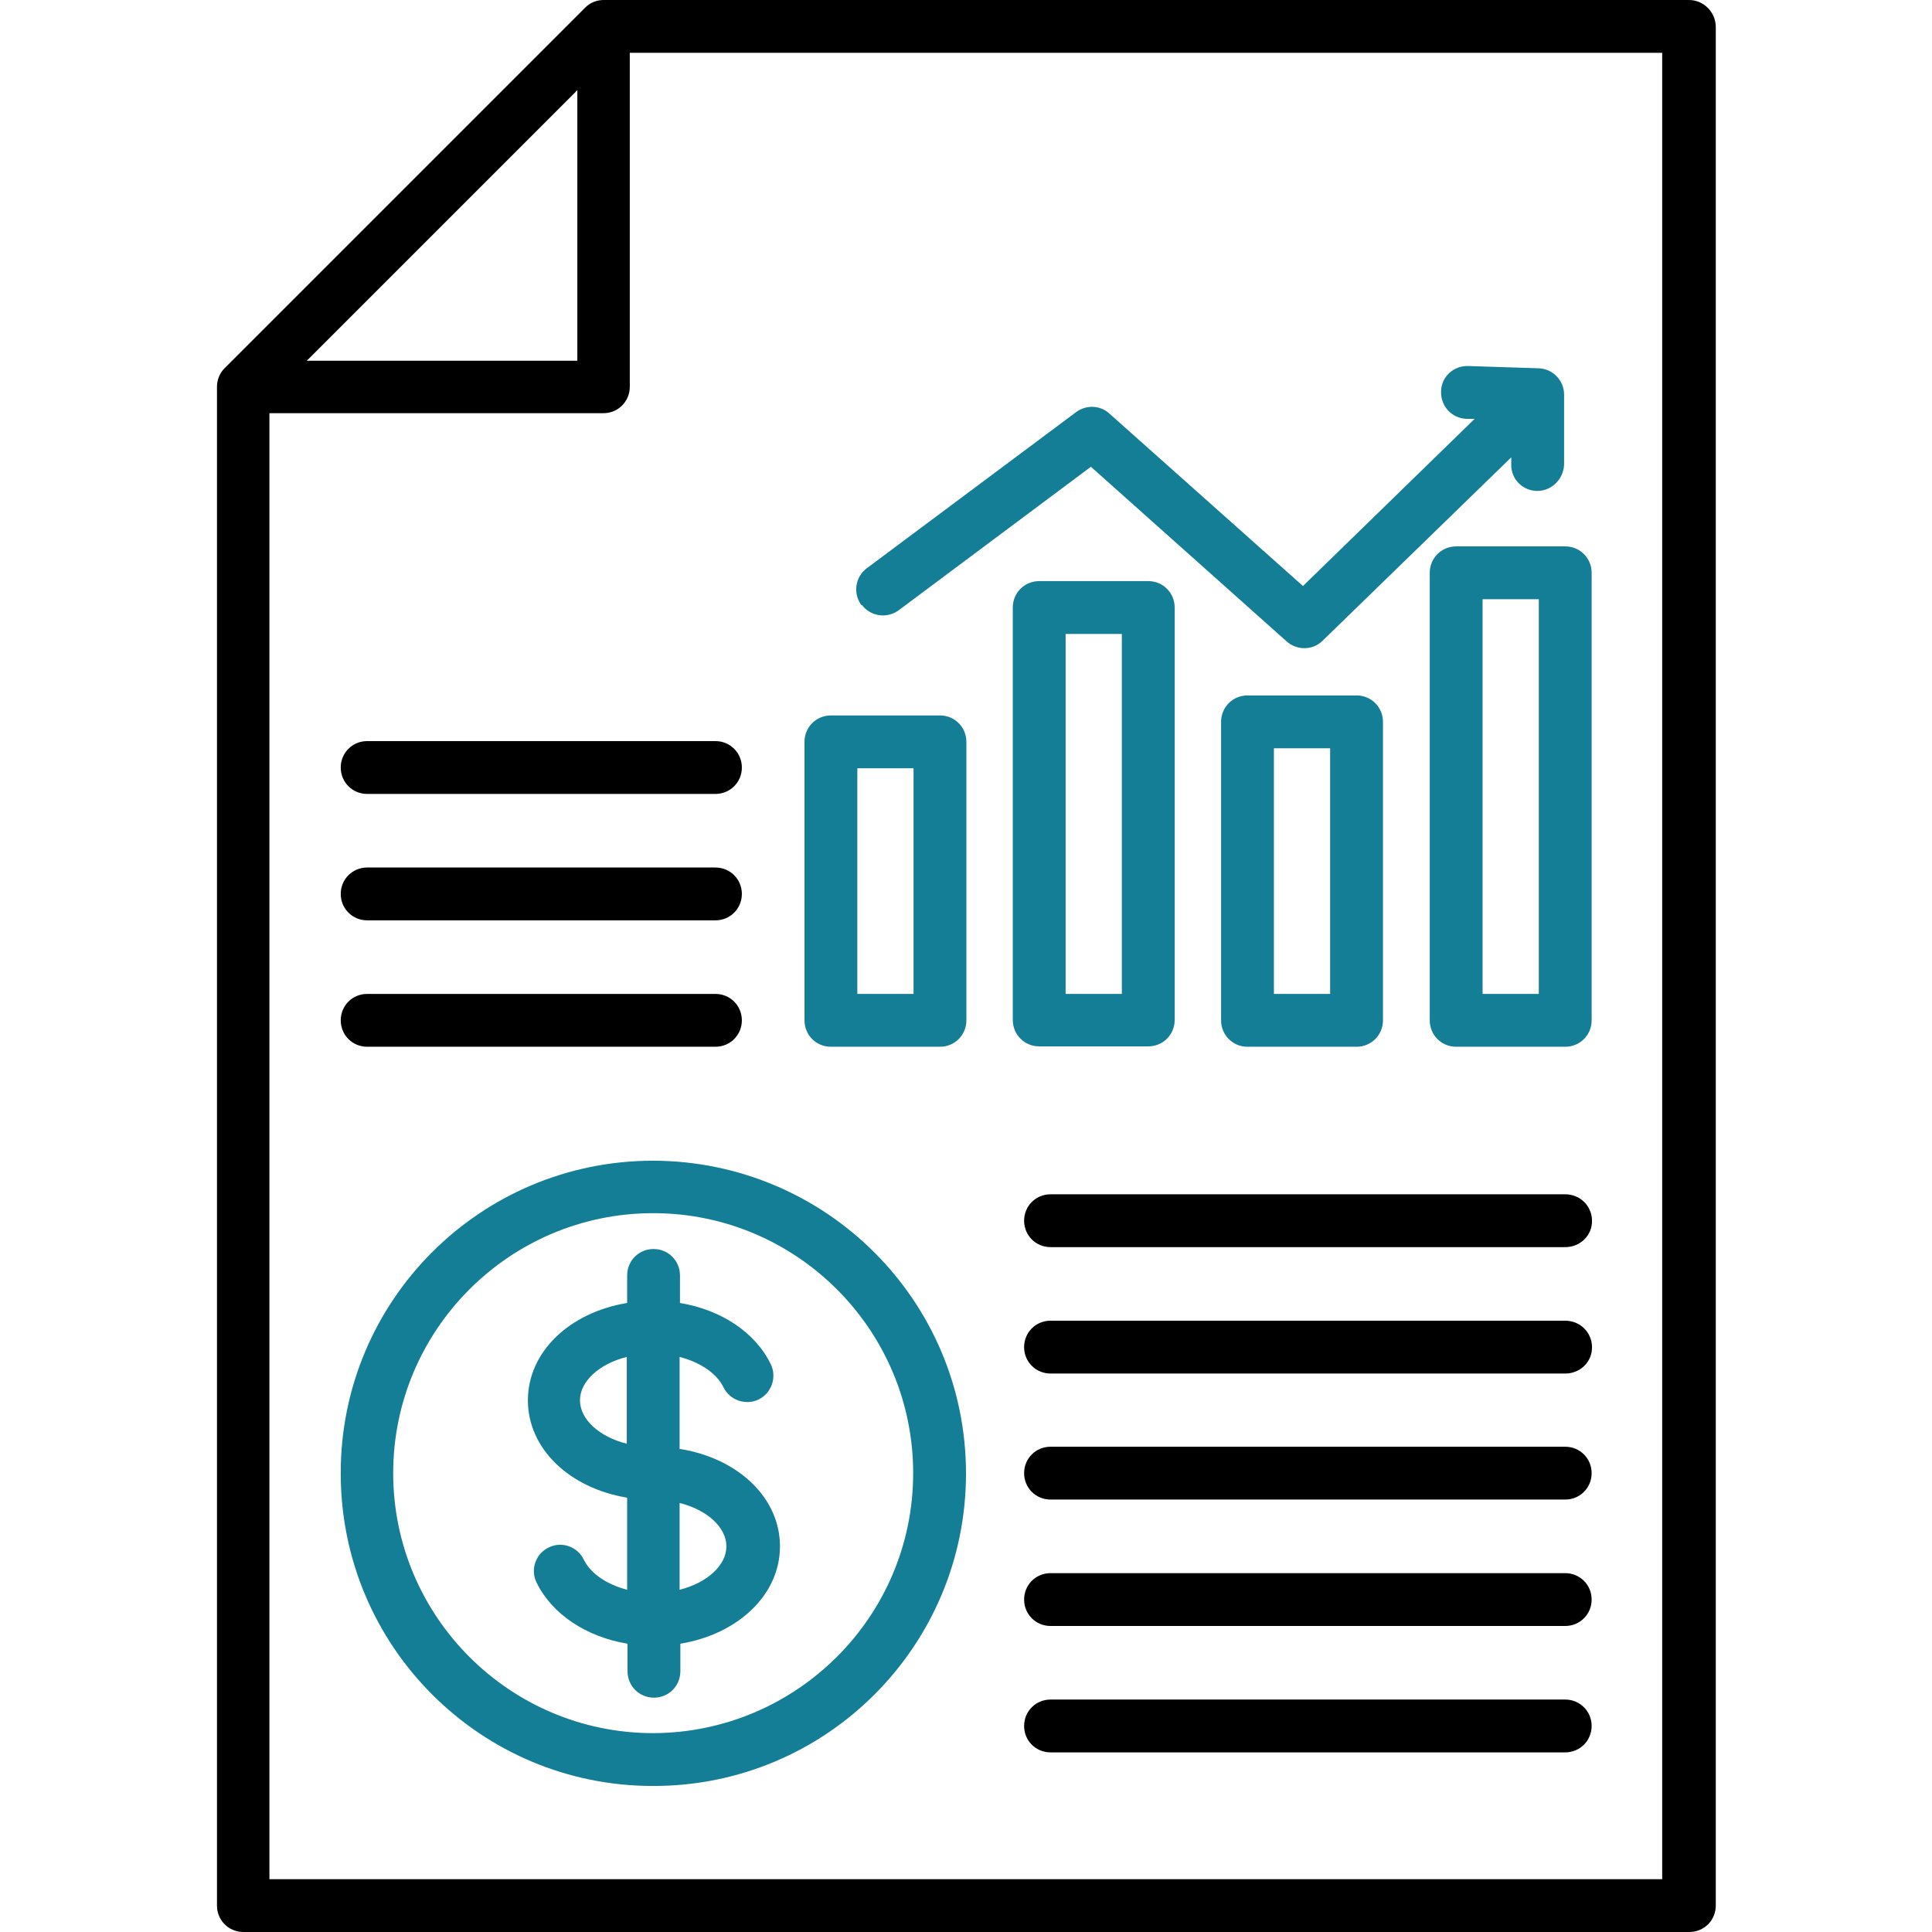
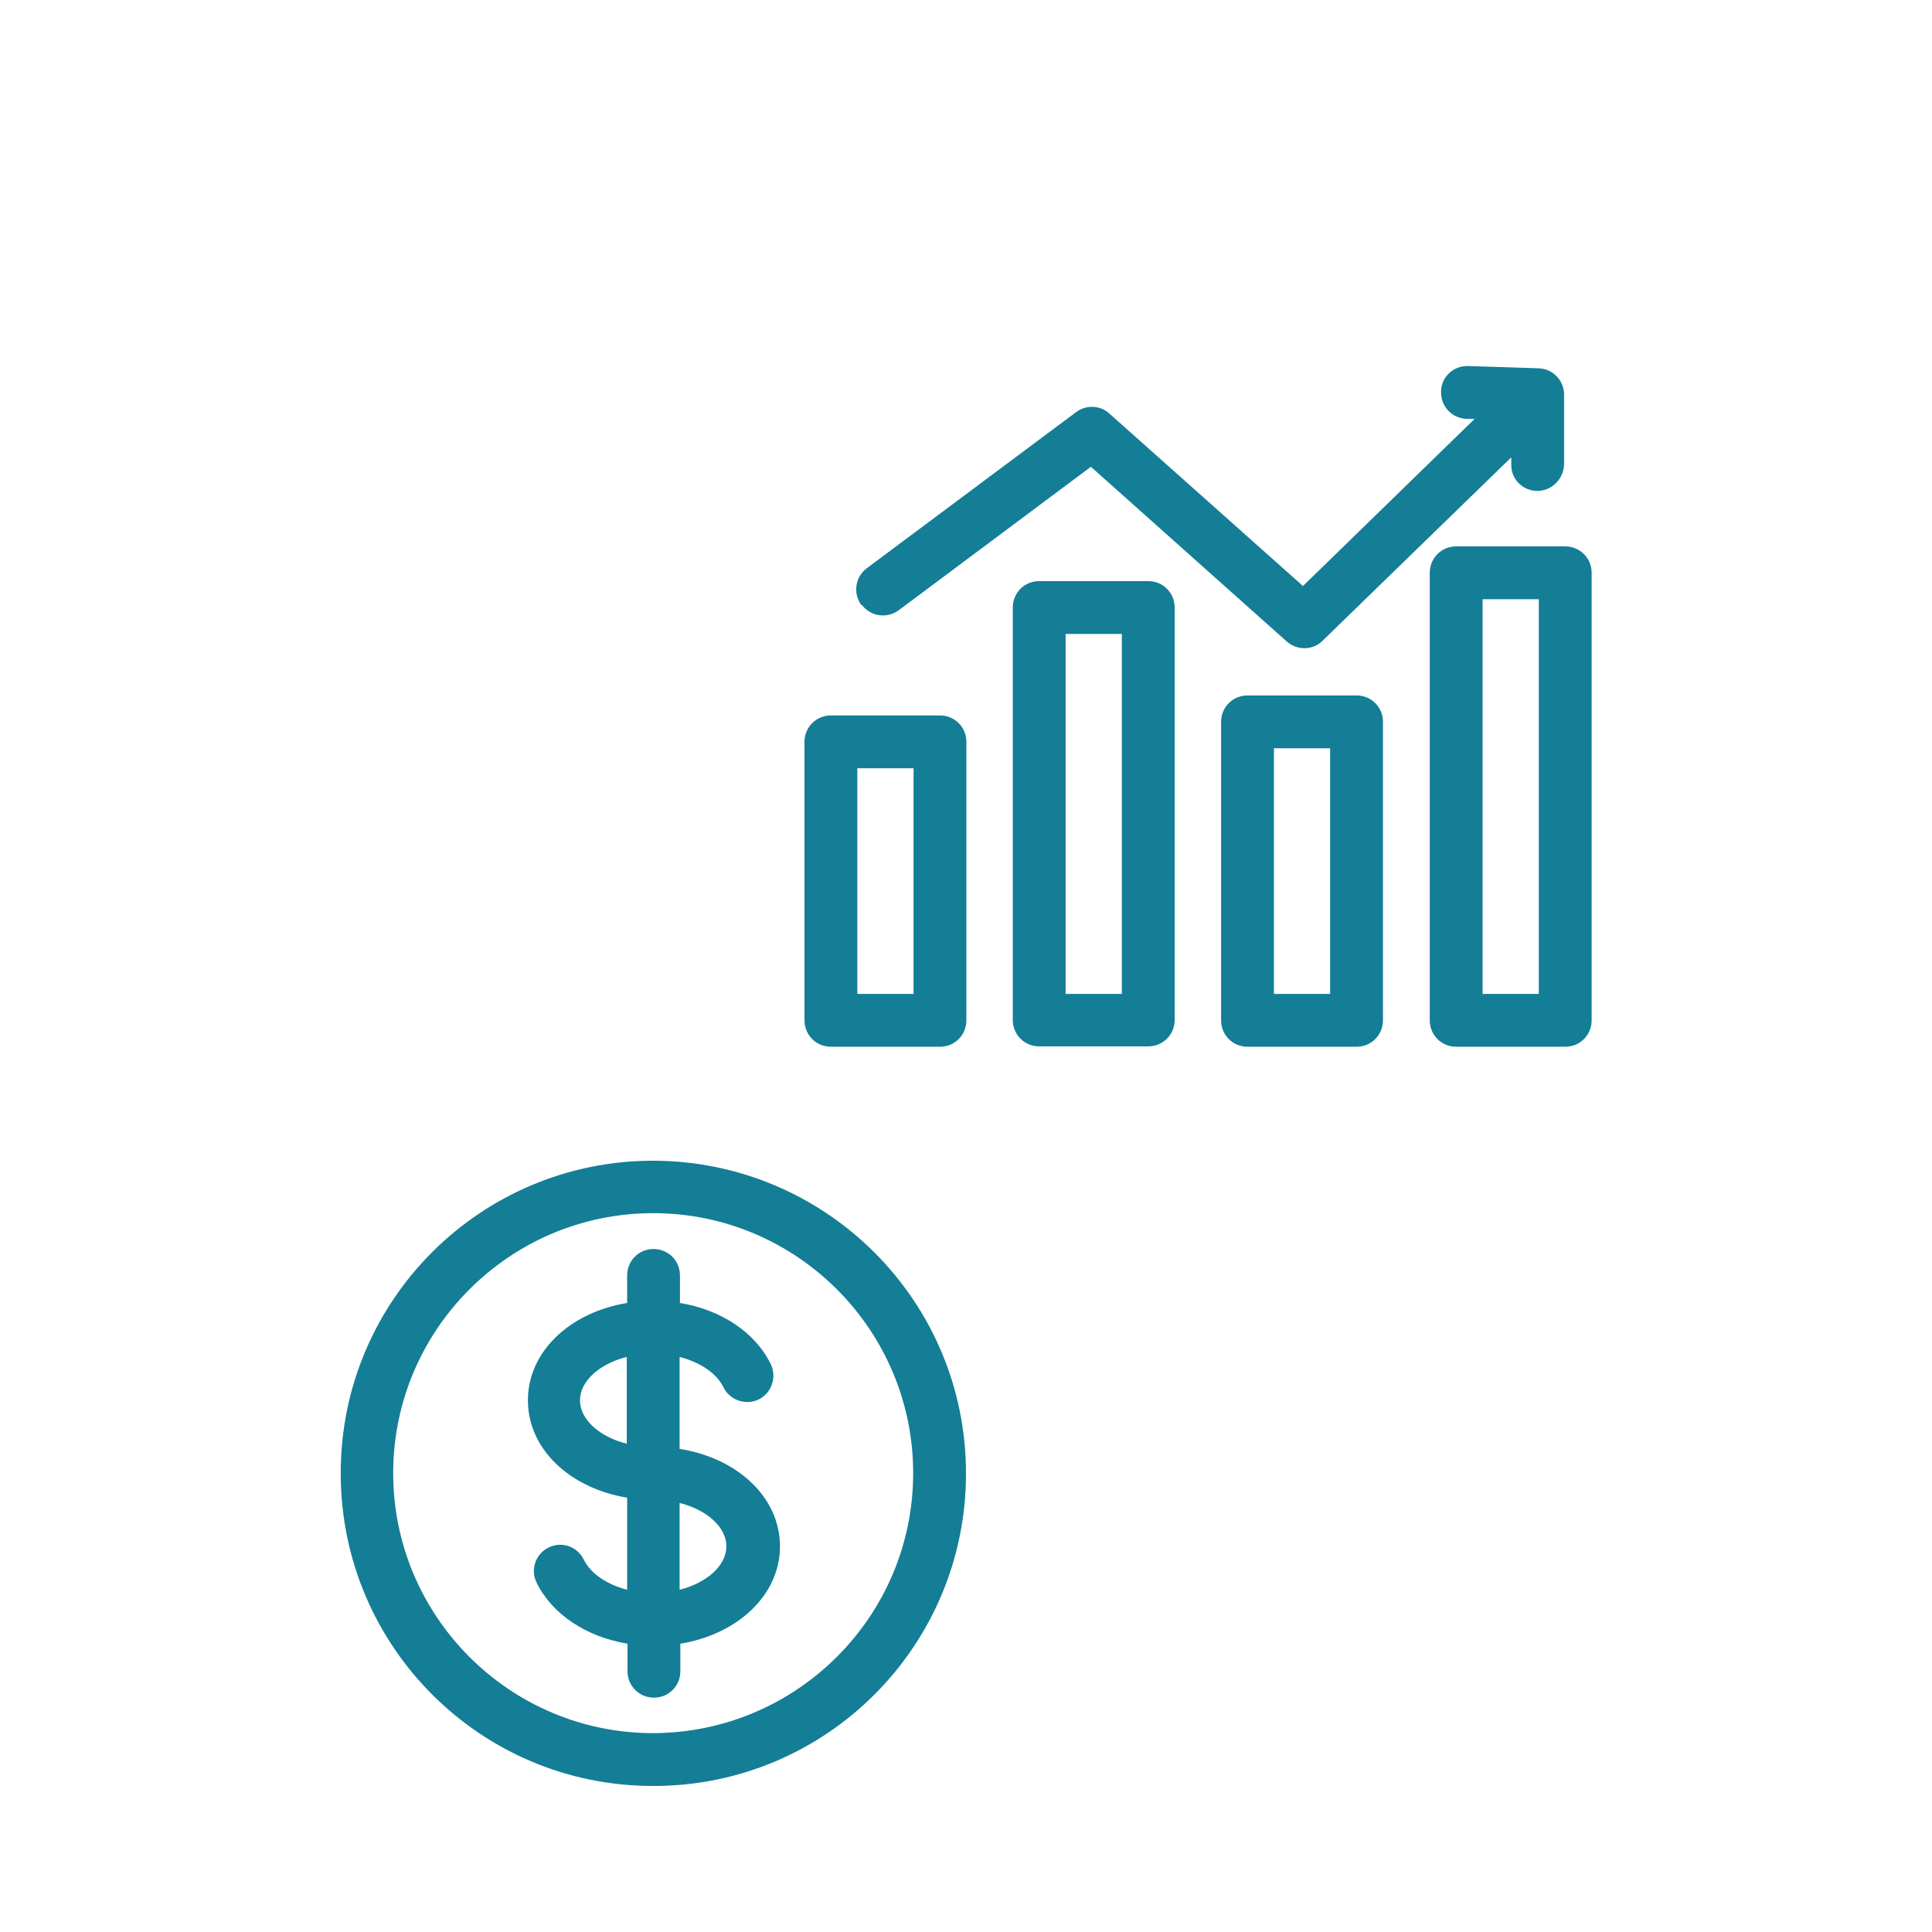
<svg xmlns="http://www.w3.org/2000/svg" version="1.1" viewBox="0 0 512 512">
  <defs>
    <style>
      .cls-1 {
        fill: #137e96;
      }
    </style>
  </defs>
  <g>
    <g id="Layer_1">
-       <path d="M447.6,0H160c-1.9,0-3.6.7-4.9,2L59.5,97.6c-1.3,1.3-2,3.1-2,4.9v402.5c0,3.9,3.1,7,7,7h383.2c3.9,0,7-3.1,7-7h0V7C454.6,3.1,451.4,0,447.6,0c0,0,0,0,0,0ZM153,23.9v71.7h-71.7L153,23.9ZM440.6,498H71.4V109.5h88.5c3.9,0,7-3.1,7-7h0V14h273.6v484ZM196.6,270.4c0,3.9-3.1,7-7,7h-92.3c-3.9,0-7-3.1-7-7s3.1-7,7-7h92.3c3.9,0,7,3.1,7,7h0ZM196.6,236.9c0,3.9-3.1,7-7,7h-92.3c-3.9,0-7-3.1-7-7,0-3.9,3.1-7,7-7h92.3c3.9,0,7,3.1,7,7h0s0,0,0,0ZM189.6,196.4c3.9,0,7,3.1,7,7,0,3.9-3.1,7-7,7h-92.3c-3.9,0-7-3.1-7-7,0-3.9,3.1-7,7-7h92.3ZM271.4,323.5c0-3.9,3.1-7,7-7h136.4c3.9,0,7,3,7.1,6.9s-3,7-6.9,7.1c0,0-.1,0-.2,0h-136.4c-3.9,0-7-3.1-7-7h0s0,0,0,0ZM271.4,423.9c0-3.9,3.1-7,7-7h136.4c3.9,0,7,3.1,7,7s-3.1,7-7,7h-136.4c-3.9,0-7-3.1-7-7h0s0,0,0,0ZM271.4,357c0-3.9,3.1-7,7-7h136.4c3.9,0,7,3,7.1,6.9s-3,7-6.9,7.1c0,0-.1,0-.2,0h-136.4c-3.9,0-7-3.1-7-7h0s0,0,0,0ZM271.4,457.4c0-3.9,3.1-7,7-7h136.4c3.9,0,7,3.1,7,7s-3.1,7-7,7h-136.4c-3.9,0-7-3.1-7-7h0s0,0,0,0ZM271.4,390.4c0-3.9,3.1-7,7-7h136.4c3.9,0,7,3.1,7,7s-3.1,7-7,7h-136.4c-3.9,0-7-3.1-7-7h0s0,0,0,0Z" />
      <path class="cls-1" d="M359.5,184.3h-28.9c-3.9,0-7,3.1-7,7h0v79.1c0,3.9,3.1,7,7,7h28.9c3.9,0,7-3.1,7-7h0v-79.1c0-3.9-3.1-7-7-7h0ZM352.5,263.4h-14.9v-65.1h14.9v65.1ZM414.8,144.8h-28.9c-3.9,0-7,3.1-7,7h0v118.6c0,3.9,3.1,7,7,7h28.9c3.9,0,7-3.1,7-7h0v-118.6c0-3.9-3.1-7-7-7h0ZM407.8,263.4h-14.9v-104.6h14.9v104.6ZM249.1,189.6h-28.9c-3.9,0-7,3.1-7,7h0v73.8c0,3.9,3.1,7,7,7h28.9c3.9,0,7-3.1,7-7h0v-73.8c0-3.9-3.1-7-7-7h0,0ZM242.1,263.4h-14.9v-59.8h14.9v59.8ZM304.3,154h-28.9c-3.9,0-7,3.1-7,7h0v109.3c0,3.9,3.1,7,7,7h28.9c3.9,0,7-3.1,7-7h0v-109.3c0-3.9-3.1-7-7-7h0ZM297.3,263.4h-14.9v-95.4h14.9v95.4ZM228.3,160.4c-2.3-3.1-1.7-7.5,1.4-9.8l55.5-41.4c2.7-2,6.4-1.8,8.8.4l51.3,45.7,45.5-44.3h-2.1c-3.9-.1-6.9-3.3-6.8-7.2,0-3.9,3.3-6.9,7.1-6.8,0,0,0,0,.1,0l18.6.6c3.8.1,6.8,3.2,6.8,7v18.6c-.2,3.8-3.3,6.9-7.1,6.9h0c-3.9,0-7-3.2-6.9-7h0s0-1.9,0-1.9l-50,48.6c-2.6,2.6-6.8,2.6-9.5.2l-51.9-46.3-50.9,38c-3.1,2.3-7.5,1.7-9.8-1.4h0s0,0,0,0ZM173.1,307.6c-45.8,0-82.9,37.1-82.8,82.9,0,45.8,37.1,82.9,82.9,82.8,45.8,0,82.8-37.1,82.8-82.8,0-45.8-37.1-82.8-82.9-82.9h0ZM173.1,459.3c-38,0-68.9-30.9-68.9-68.9,0-38,30.9-68.9,68.9-68.9,38,0,68.9,30.9,68.9,68.9h0c0,38-30.9,68.8-68.9,68.9h0ZM180.1,384v-24.4c5.4,1.4,9.8,4.3,11.6,8,1.7,3.5,5.9,4.9,9.3,3.3,3.5-1.7,4.9-5.9,3.3-9.3-4.1-8.5-13.2-14.5-24.1-16.3v-7.3c0-3.9-3.1-7-7-7-3.9,0-7,3.1-7,7v7.3c-15.2,2.5-26.3,12.9-26.3,25.8s11.1,23.3,26.3,25.8v24.4c-5.4-1.4-9.7-4.3-11.5-8-1.7-3.5-5.9-4.9-9.3-3.2-3.5,1.7-4.9,5.9-3.2,9.3h0c4.1,8.4,13.2,14.4,24.1,16.2v7.3c0,3.9,3.1,7,7,7,3.9,0,7-3.1,7-7v-7.3c15.2-2.5,26.4-12.9,26.4-25.8s-11.1-23.3-26.4-25.8h0ZM166.1,382.6c-7.2-1.8-12.4-6.4-12.4-11.5s5.2-9.7,12.4-11.5v23ZM180.1,421.3v-23c7.2,1.8,12.4,6.4,12.4,11.5s-5.2,9.7-12.4,11.5h0Z" />
    </g>
  </g>
</svg>